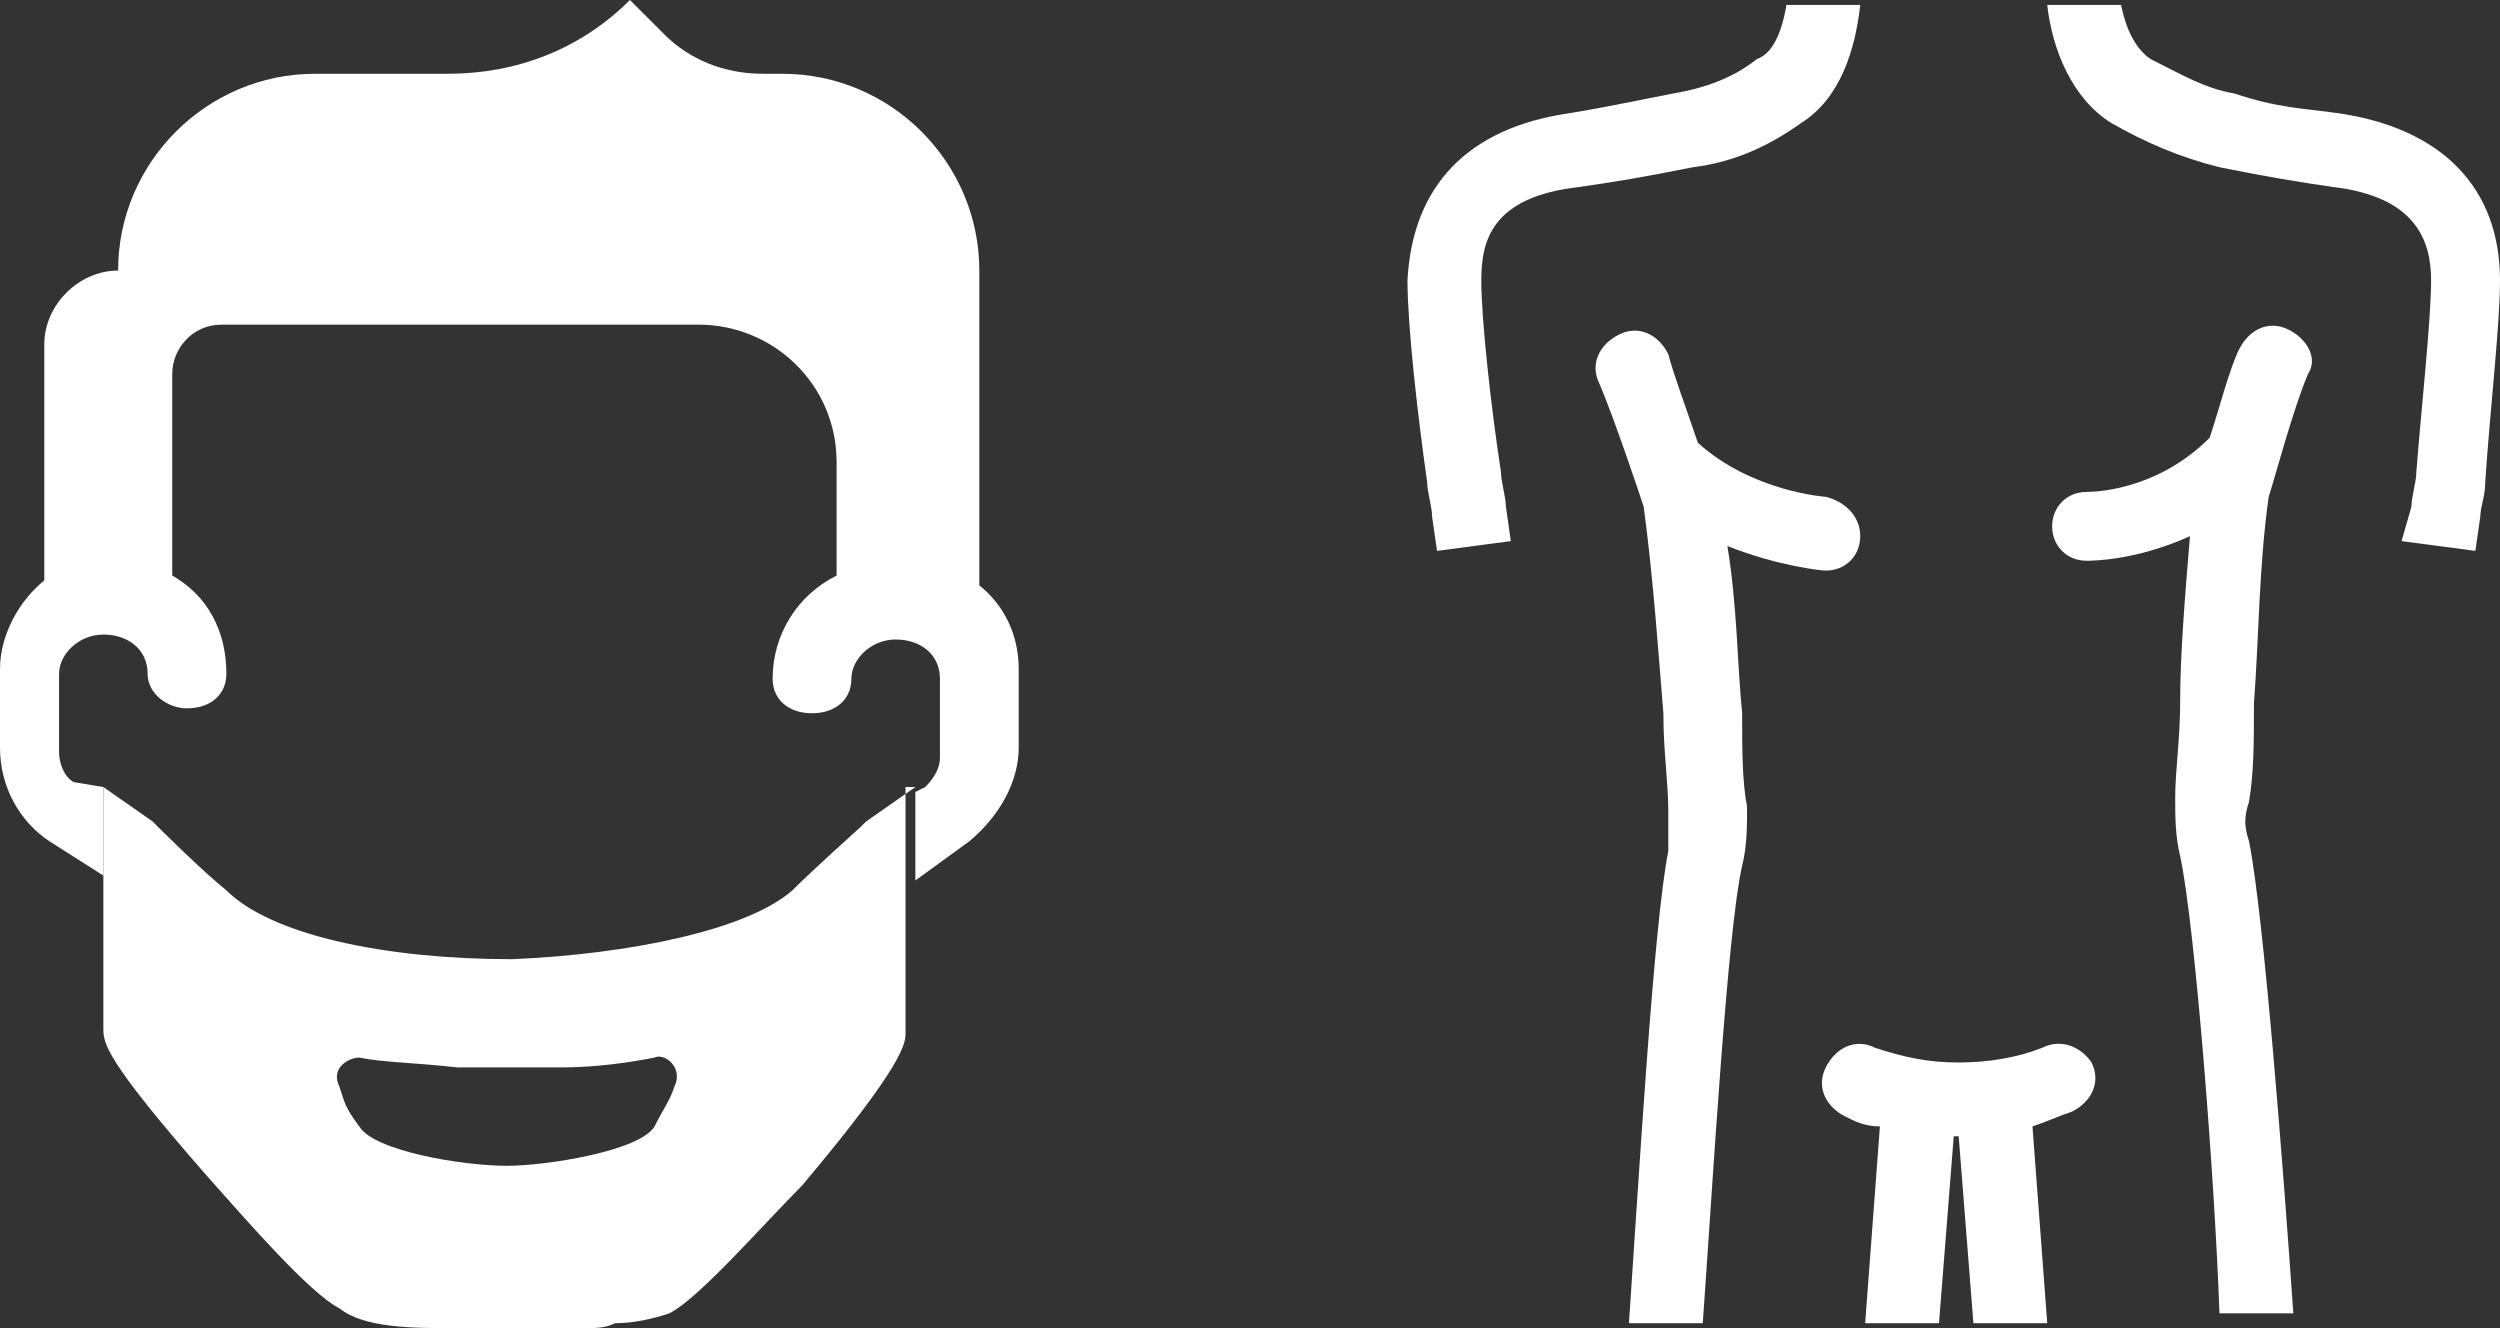
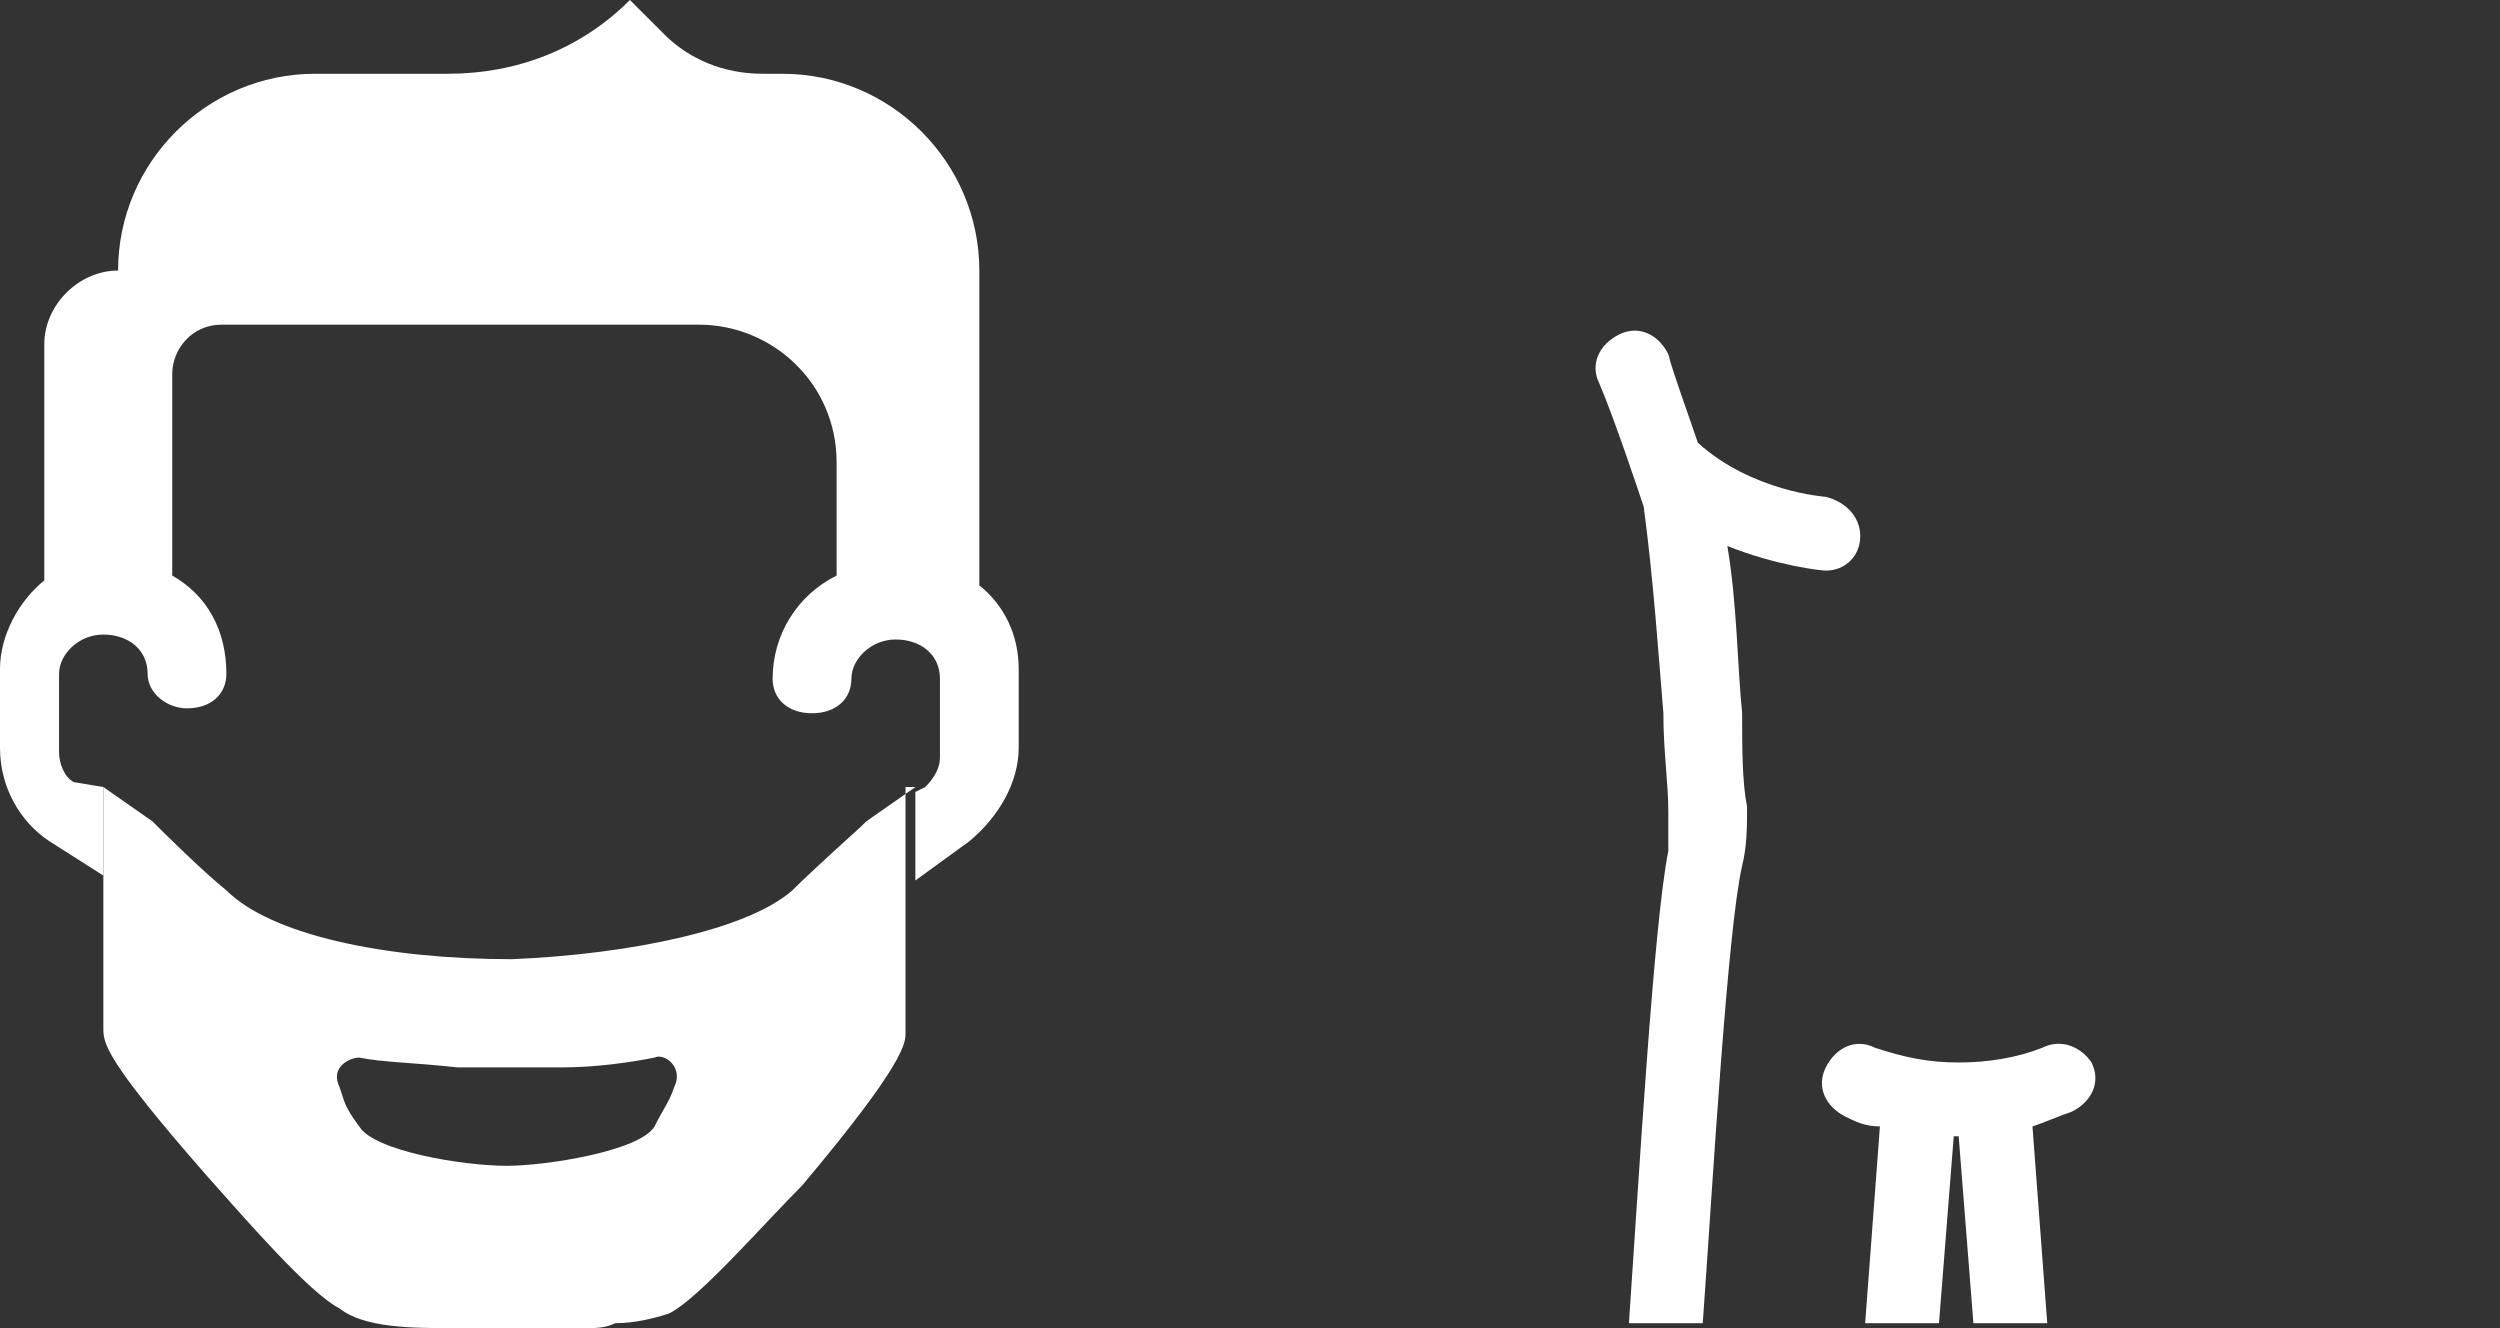
<svg xmlns="http://www.w3.org/2000/svg" width="96" height="51" viewBox="0 0 96 51" fill="none">
  <rect x="0" y="0" width="96" height="51" fill="#333333" stroke="none" />
-   <path d="M69.165 4.722C70.677 3.778 71.244 1.889 71.433 0.189H68.599C68.41 1.322 68.032 2.078 67.465 2.267C66.52 3.022 65.386 3.4 64.252 3.589C62.362 3.967 61.417 4.156 60.284 4.344C56.315 4.911 54.236 7.178 54.047 10.767C54.047 12.467 54.425 15.867 54.803 18.511C54.803 18.889 54.992 19.456 54.992 19.833L55.181 21.155L58.016 20.778L57.827 19.456C57.827 19.078 57.638 18.511 57.638 18.133C57.26 15.678 56.882 12.278 56.882 10.767C56.882 9.256 57.26 7.556 60.661 7.178C61.984 6.989 63.118 6.8 65.008 6.422C66.52 6.233 67.843 5.667 69.165 4.722Z" fill="white" />
-   <path d="M87.874 12.655C87.118 12.278 86.362 12.655 85.984 13.411C85.606 14.167 85.228 15.678 84.85 16.811C82.772 18.889 80.315 18.889 80.126 18.889C79.37 18.889 78.803 19.456 78.803 20.211C78.803 20.967 79.37 21.533 80.126 21.533C80.315 21.533 82.016 21.533 84.095 20.589C83.906 22.855 83.717 25.122 83.717 27.011C83.717 28.333 83.528 29.655 83.528 30.6C83.528 31.355 83.528 32.111 83.717 32.867C84.284 35.511 85.039 45.144 85.228 50.433H88.063C87.685 44.956 86.929 35.133 86.362 32.3C86.173 31.733 86.173 31.355 86.362 30.789C86.551 29.655 86.551 28.522 86.551 27.011C86.74 24.555 86.74 21.722 87.118 19.078C87.307 18.511 88.063 15.678 88.63 14.355C89.008 13.789 88.63 13.033 87.874 12.655Z" fill="white" />
-   <path d="M96 10.767C96 7.178 93.732 4.911 89.764 4.344C88.441 4.156 87.496 4.156 85.795 3.589C84.662 3.4 83.717 2.833 82.583 2.267C82.016 1.889 81.638 1.133 81.449 0.189H78.614C78.803 1.889 79.559 3.778 81.071 4.722C82.394 5.478 83.717 6.044 85.228 6.422C87.118 6.8 88.252 6.989 89.575 7.178C92.787 7.556 93.354 9.256 93.354 10.767C93.354 12.278 92.977 15.678 92.787 18.133C92.787 18.511 92.599 19.078 92.599 19.456L92.221 20.778L95.055 21.155L95.244 19.833C95.244 19.456 95.433 19.078 95.433 18.511C95.622 15.678 96 12.467 96 10.767Z" fill="white" />
  <path d="M70.11 21.911C70.866 21.911 71.433 21.345 71.433 20.589C71.433 19.833 70.866 19.267 70.11 19.078C70.11 19.078 67.276 18.889 65.197 17C64.819 15.867 64.252 14.356 64.063 13.6C63.685 12.845 62.929 12.467 62.173 12.845C61.417 13.222 61.039 13.978 61.417 14.733C61.984 16.056 62.929 18.889 63.118 19.456C63.496 22.289 63.685 25.122 63.874 27.389C63.874 28.9 64.063 30.033 64.063 31.167C64.063 31.733 64.063 32.111 64.063 32.678C63.496 35.511 62.929 45.333 62.551 50.811H65.386C65.764 45.522 66.331 35.7 66.898 33.245C67.087 32.489 67.087 31.733 67.087 30.978C66.898 30.033 66.898 28.711 66.898 27.389C66.709 25.5 66.709 23.233 66.331 20.967C68.221 21.722 69.921 21.911 70.11 21.911Z" fill="white" />
  <path d="M78.425 40.233C77.48 40.611 76.346 40.8 75.213 40.8C74.079 40.8 73.134 40.611 72 40.233C71.244 39.855 70.488 40.233 70.11 40.989C69.732 41.744 70.11 42.5 70.866 42.878C71.244 43.067 71.622 43.255 72.189 43.255L71.622 50.811H74.457L75.024 43.633H75.213L75.779 50.811H78.614L78.047 43.255C78.614 43.067 78.992 42.878 79.559 42.689C80.315 42.311 80.693 41.556 80.315 40.8C79.937 40.233 79.181 39.855 78.425 40.233Z" fill="white" />
  <path d="M35.15 30.222L33.26 31.544L33.071 31.733C33.071 31.733 31.181 33.433 30.425 34.189C28.725 35.7 24.189 36.645 19.654 36.833C14.74 36.833 10.394 35.889 8.693 34.189C7.748 33.433 6.047 31.733 6.047 31.733L5.859 31.544L3.969 30.222V33.622C3.969 34.378 3.969 35.511 3.969 36.644C3.969 37.778 3.969 39.1 3.969 39.478C3.969 40.044 3.969 40.611 7.937 45.144C9.449 46.844 11.906 49.678 13.04 50.244C13.985 51 15.874 51 17.386 51C17.575 51 17.575 51 17.764 51H17.953H21.544C21.922 51 22.11 51 22.488 51C22.866 51 23.244 51 23.622 50.811C24.378 50.811 25.134 50.622 25.701 50.433C26.835 49.867 29.292 47.033 30.803 45.522C34.772 40.8 34.772 40.044 34.772 39.667C34.772 39.289 34.772 38.156 34.772 36.833C34.772 35.7 34.772 34.567 34.772 33.811V30.222H35.15ZM25.89 41.745C25.701 42.311 25.512 42.5 25.134 43.256C24.567 44.2 20.977 44.767 19.465 44.767C17.764 44.767 14.363 44.2 13.796 43.256C13.229 42.5 13.229 42.311 13.04 41.745C12.662 40.989 13.418 40.611 13.796 40.611C14.74 40.8 15.874 40.8 17.575 40.989C19.276 40.989 20.032 40.989 21.544 40.989C22.866 40.989 24.189 40.8 25.134 40.611C25.512 40.422 26.268 40.989 25.89 41.745Z" fill="white" />
  <path d="M35.15 33.811V30.411L35.528 30.222C35.906 29.844 36.094 29.467 36.094 29.089V26.067C36.094 25.122 35.339 24.556 34.394 24.556C33.449 24.556 32.693 25.311 32.693 26.067C32.693 26.822 32.126 27.389 31.181 27.389C30.236 27.389 29.669 26.822 29.669 26.067C29.669 24.367 30.614 22.856 32.126 22.1V17.756C32.126 14.733 29.669 12.467 26.835 12.467H8.504C7.37 12.467 6.614 13.411 6.614 14.356V22.1C7.937 22.856 8.693 24.178 8.693 25.878C8.693 26.633 8.126 27.2 7.181 27.2C6.425 27.2 5.669 26.633 5.669 25.878C5.669 24.933 4.913 24.367 3.969 24.367C3.024 24.367 2.268 25.122 2.268 25.878V28.9C2.268 29.278 2.457 29.844 2.835 30.033L3.969 30.222V33.622L1.89 32.3C0.756 31.544 0 30.222 0 28.711V25.689C0 24.367 0.756 23.044 1.701 22.289V13.222C1.701 11.711 3.024 10.389 4.535 10.389C4.535 6.233 7.937 2.833 12.095 2.833H17.197C19.843 2.833 22.299 1.889 24.189 0L25.512 1.322C26.457 2.267 27.779 2.833 29.291 2.833H30.047C34.205 2.833 37.606 6.233 37.606 10.389V12.278V22.478C38.551 23.233 39.118 24.367 39.118 25.689V28.711C39.118 30.033 38.362 31.356 37.228 32.3L35.15 33.811Z" fill="white" />
</svg>